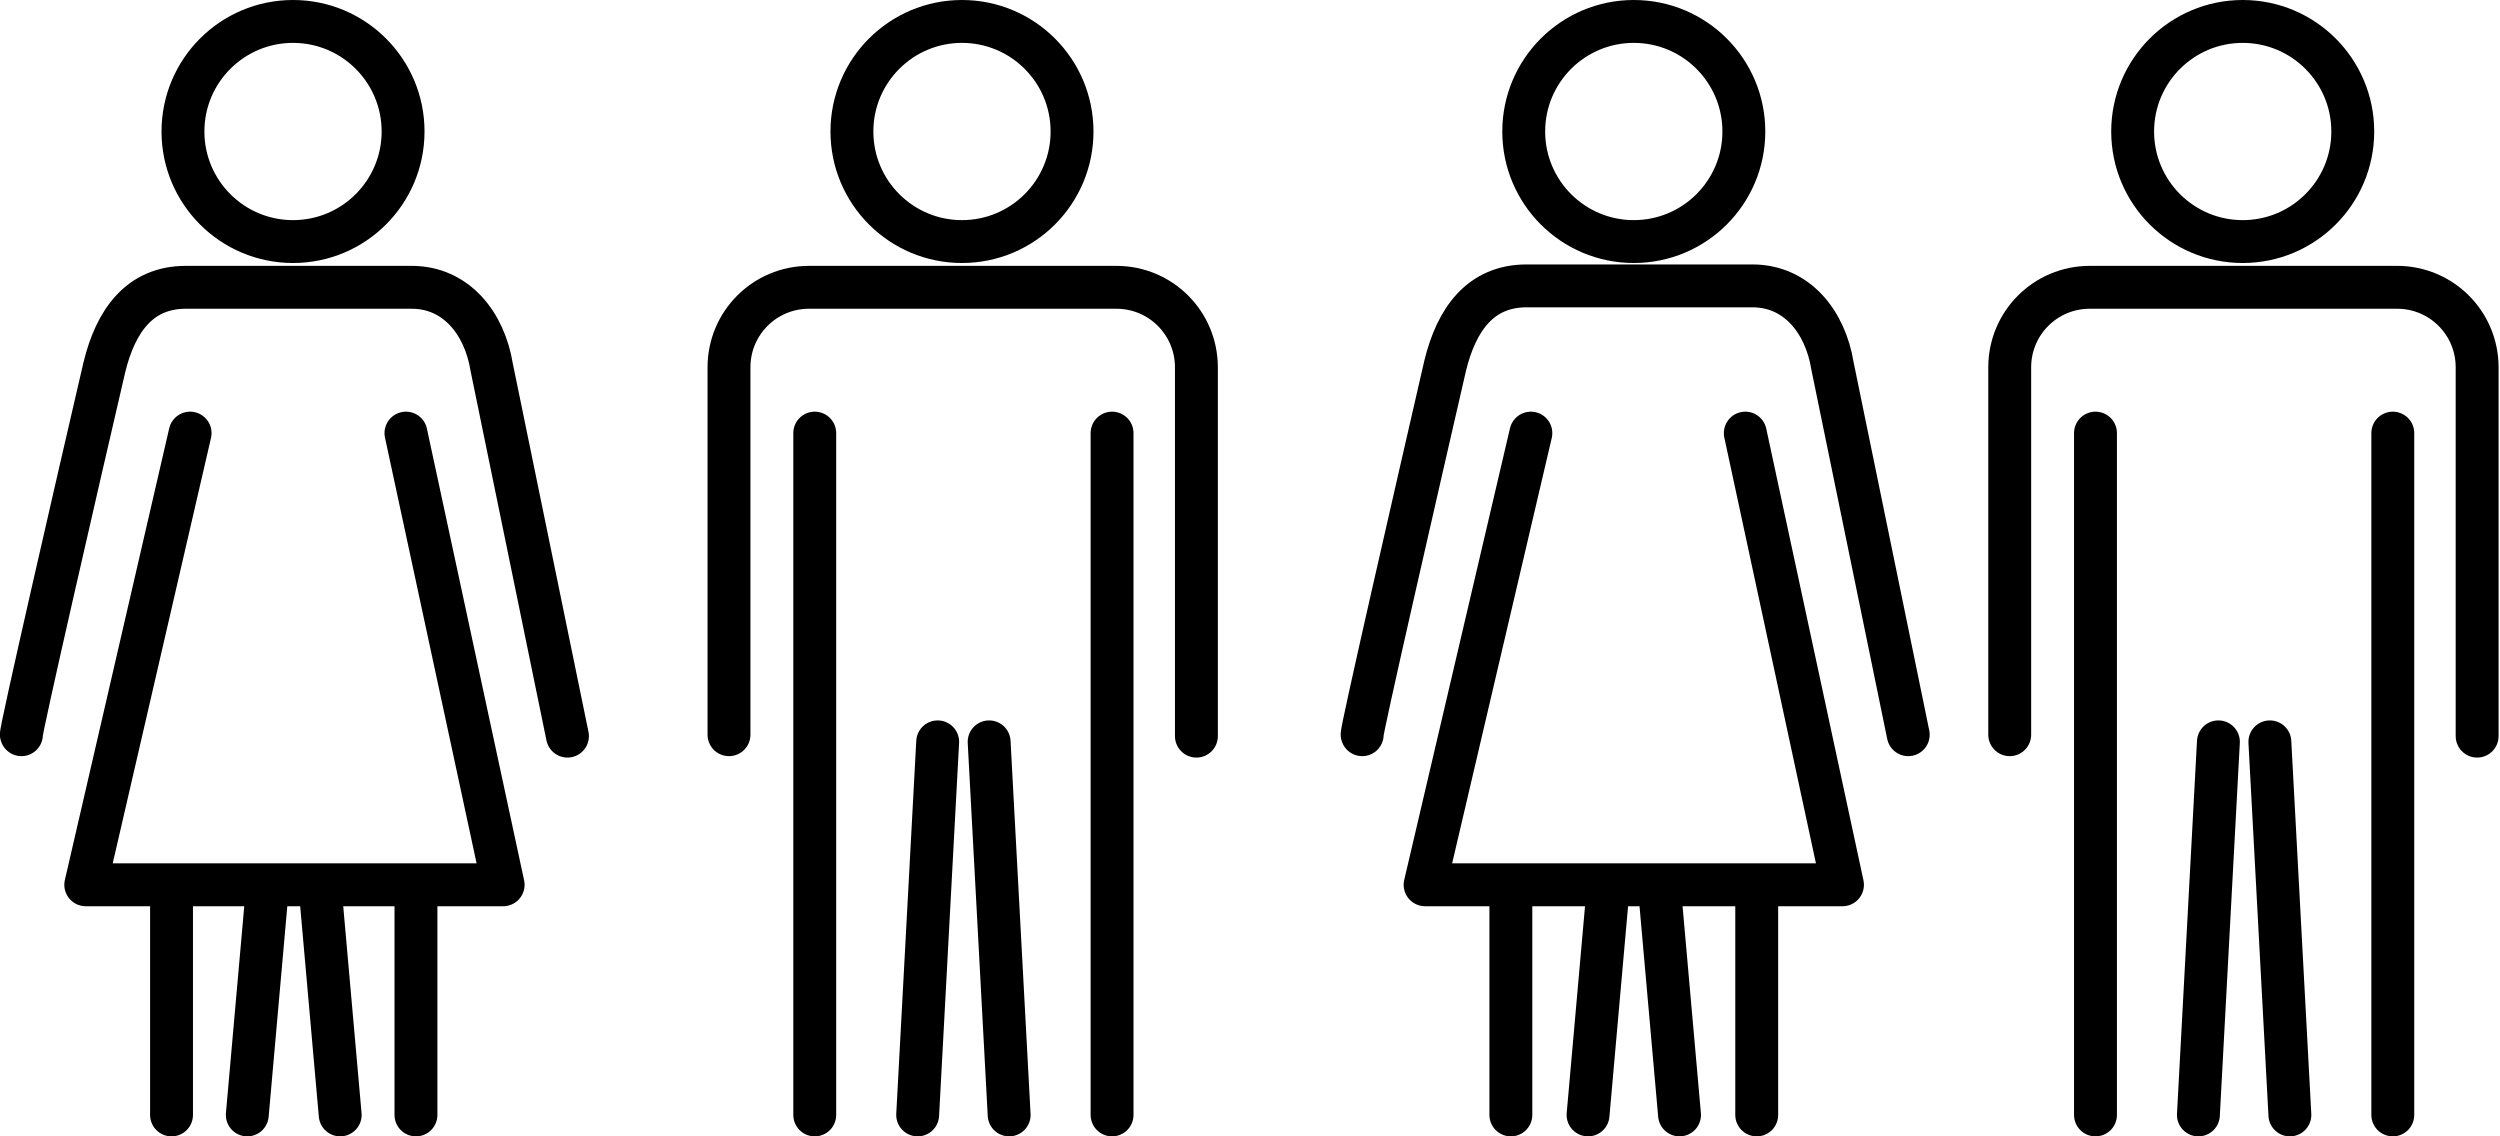
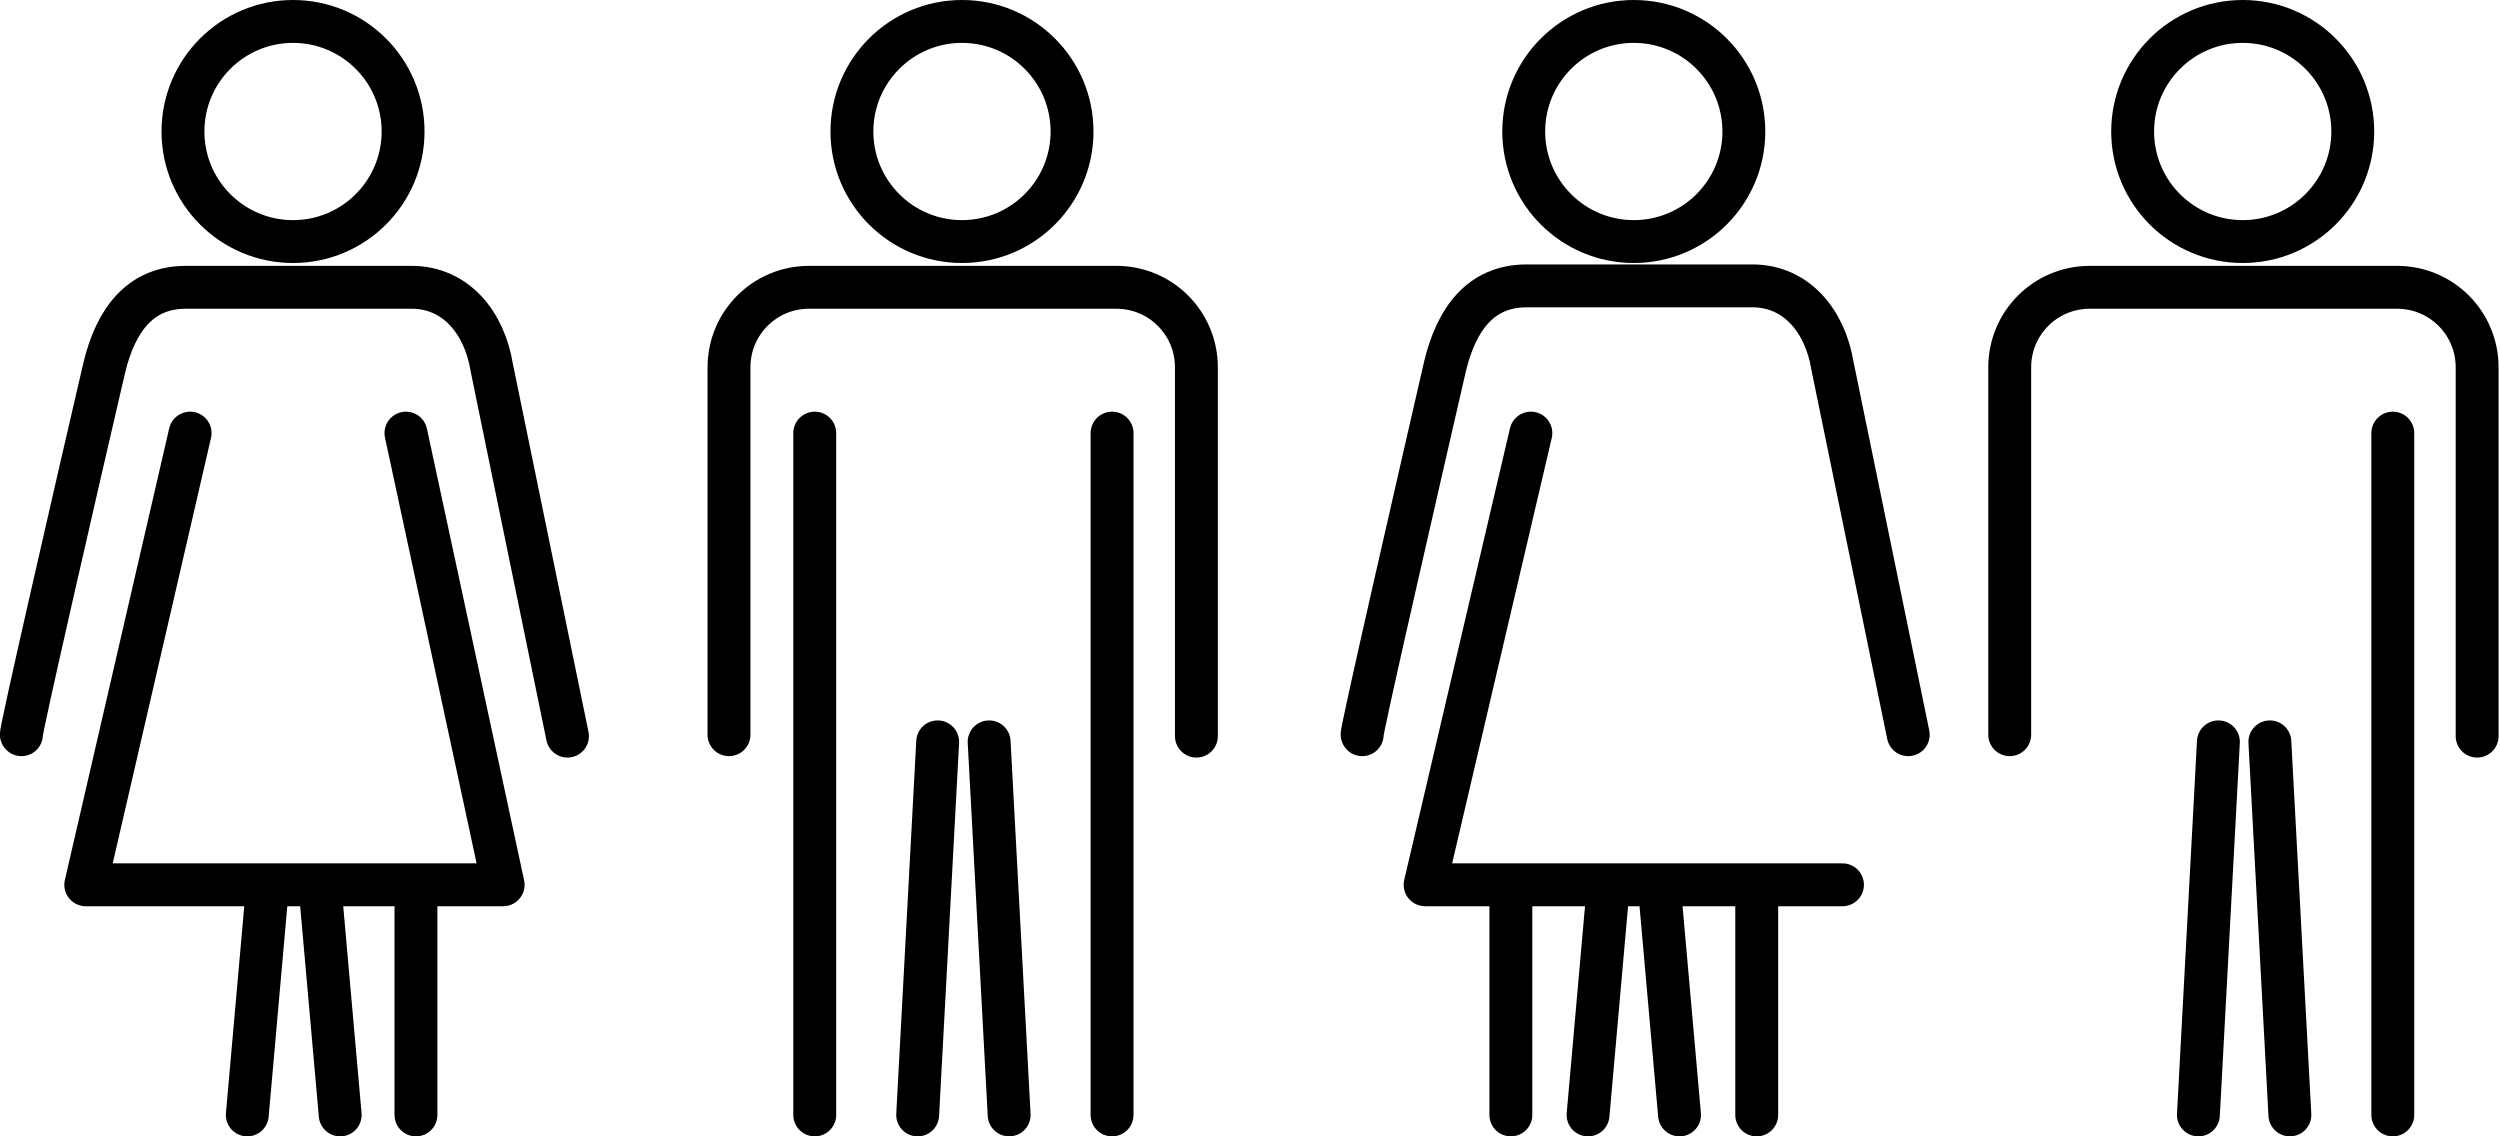
<svg xmlns="http://www.w3.org/2000/svg" version="1.1" id="Ebene_2_00000090285231061401405260000002467793295894194075_" x="0px" y="0px" viewBox="0 0 174.9 79.5" style="enable-background:new 0 0 174.9 79.5;" xml:space="preserve">
  <style type="text/css">
	.st0{fill:none;stroke:#000000;stroke-width:3;stroke-linecap:round;stroke-linejoin:round;}
</style>
  <g id="Ebene_1-2">
    <g id="Gruppe_282">
      <circle id="Ellipse_5" class="st0" cx="67.3" cy="9.2" r="7.7" />
      <path id="Pfad_152" class="st0" d="M51,51.4V25.7c0-3.1,2.5-5.6,5.6-5.6h21.5c3.1,0,5.6,2.5,5.6,5.6v25.8" />
      <line id="Linie_34" class="st0" x1="65.6" y1="51.9" x2="64.2" y2="78" />
      <line id="Linie_35" class="st0" x1="69.2" y1="51.9" x2="70.6" y2="78" />
      <line id="Linie_36" class="st0" x1="57" y1="30.3" x2="57" y2="78" />
      <line id="Linie_37" class="st0" x1="77.8" y1="30.3" x2="77.8" y2="78" />
      <circle id="Ellipse_6" class="st0" cx="156.9" cy="9.2" r="7.7" />
      <path id="Pfad_153" class="st0" d="M140.6,51.4V25.7c0-3.1,2.5-5.6,5.6-5.6h21.5c3.1,0,5.6,2.5,5.6,5.6v25.8" />
      <line id="Linie_38" class="st0" x1="155.2" y1="51.9" x2="153.8" y2="78" />
      <line id="Linie_39" class="st0" x1="158.8" y1="51.9" x2="160.2" y2="78" />
-       <line id="Linie_40" class="st0" x1="146.6" y1="30.3" x2="146.6" y2="78" />
      <line id="Linie_41" class="st0" x1="167.4" y1="30.3" x2="167.4" y2="78" />
      <circle id="Ellipse_7" class="st0" cx="20.5" cy="9.2" r="7.7" />
      <path id="Pfad_154" class="st0" d="M1.5,51.4C1.3,51.7,5.6,33,7.3,25.7c0.8-3.3,2.5-5.6,5.7-5.6h15.8c3.1,0,5.1,2.5,5.6,5.6    l5.3,25.8" />
-       <line id="Linie_42" class="st0" x1="12" y1="63.2" x2="12" y2="78" />
      <line id="Linie_43" class="st0" x1="29.1" y1="63.2" x2="29.1" y2="78" />
      <line id="Linie_44" class="st0" x1="18.7" y1="62.2" x2="17.3" y2="78" />
      <line id="Linie_45" class="st0" x1="22.4" y1="62.2" x2="23.8" y2="78" />
      <path id="Pfad_155" class="st0" d="M13.3,30.3L6,61.9h29.2l-6.8-31.6" />
      <circle id="Ellipse_8" class="st0" cx="114.3" cy="9.2" r="7.7" />
      <path id="Pfad_156" class="st0" d="M95.3,51.4c-0.2,0.3,4.1-18.4,5.8-25.8c0.8-3.3,2.5-5.6,5.7-5.6h15.8c3.1,0,5.1,2.5,5.6,5.6    l5.3,25.8" />
      <line id="Linie_46" class="st0" x1="105.7" y1="63.2" x2="105.7" y2="78" />
      <line id="Linie_47" class="st0" x1="122.9" y1="63.2" x2="122.9" y2="78" />
      <line id="Linie_48" class="st0" x1="112.5" y1="62.2" x2="111.1" y2="78" />
      <line id="Linie_49" class="st0" x1="116.1" y1="62.2" x2="117.5" y2="78" />
-       <path id="Pfad_157" class="st0" d="M107.1,30.3l-7.4,31.6h29.2l-6.8-31.6" />
+       <path id="Pfad_157" class="st0" d="M107.1,30.3l-7.4,31.6h29.2" />
    </g>
  </g>
</svg>